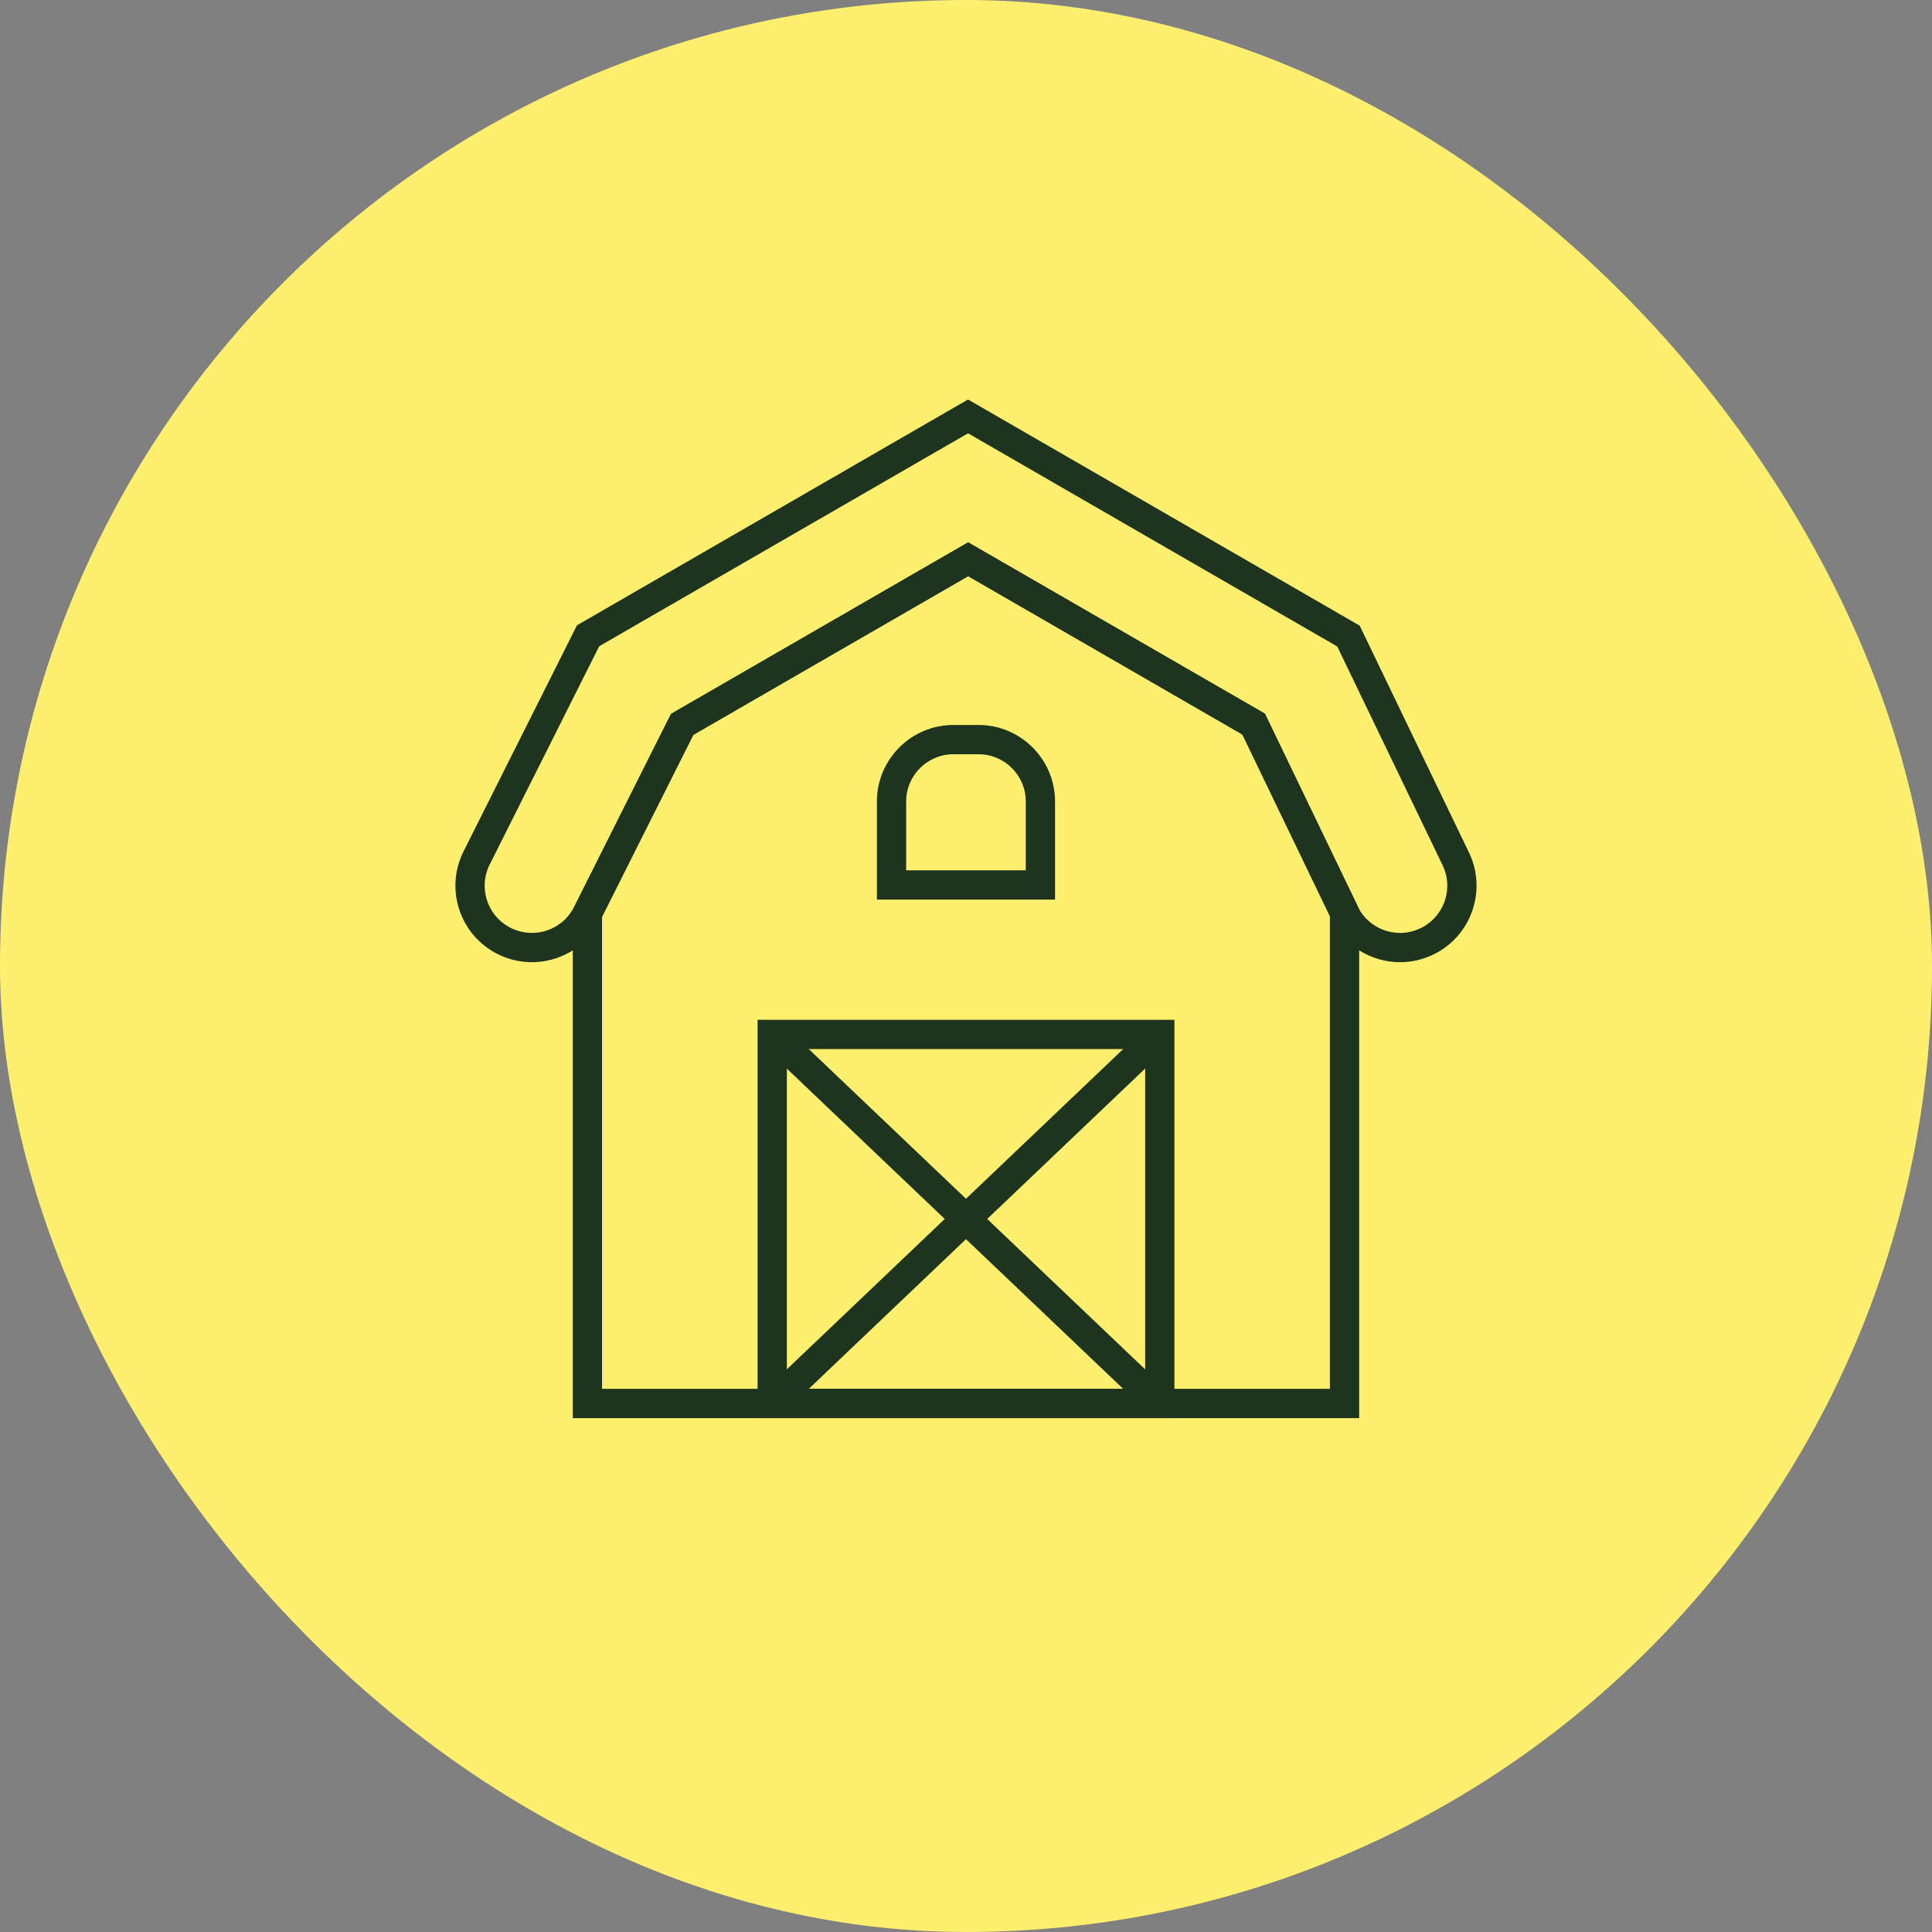
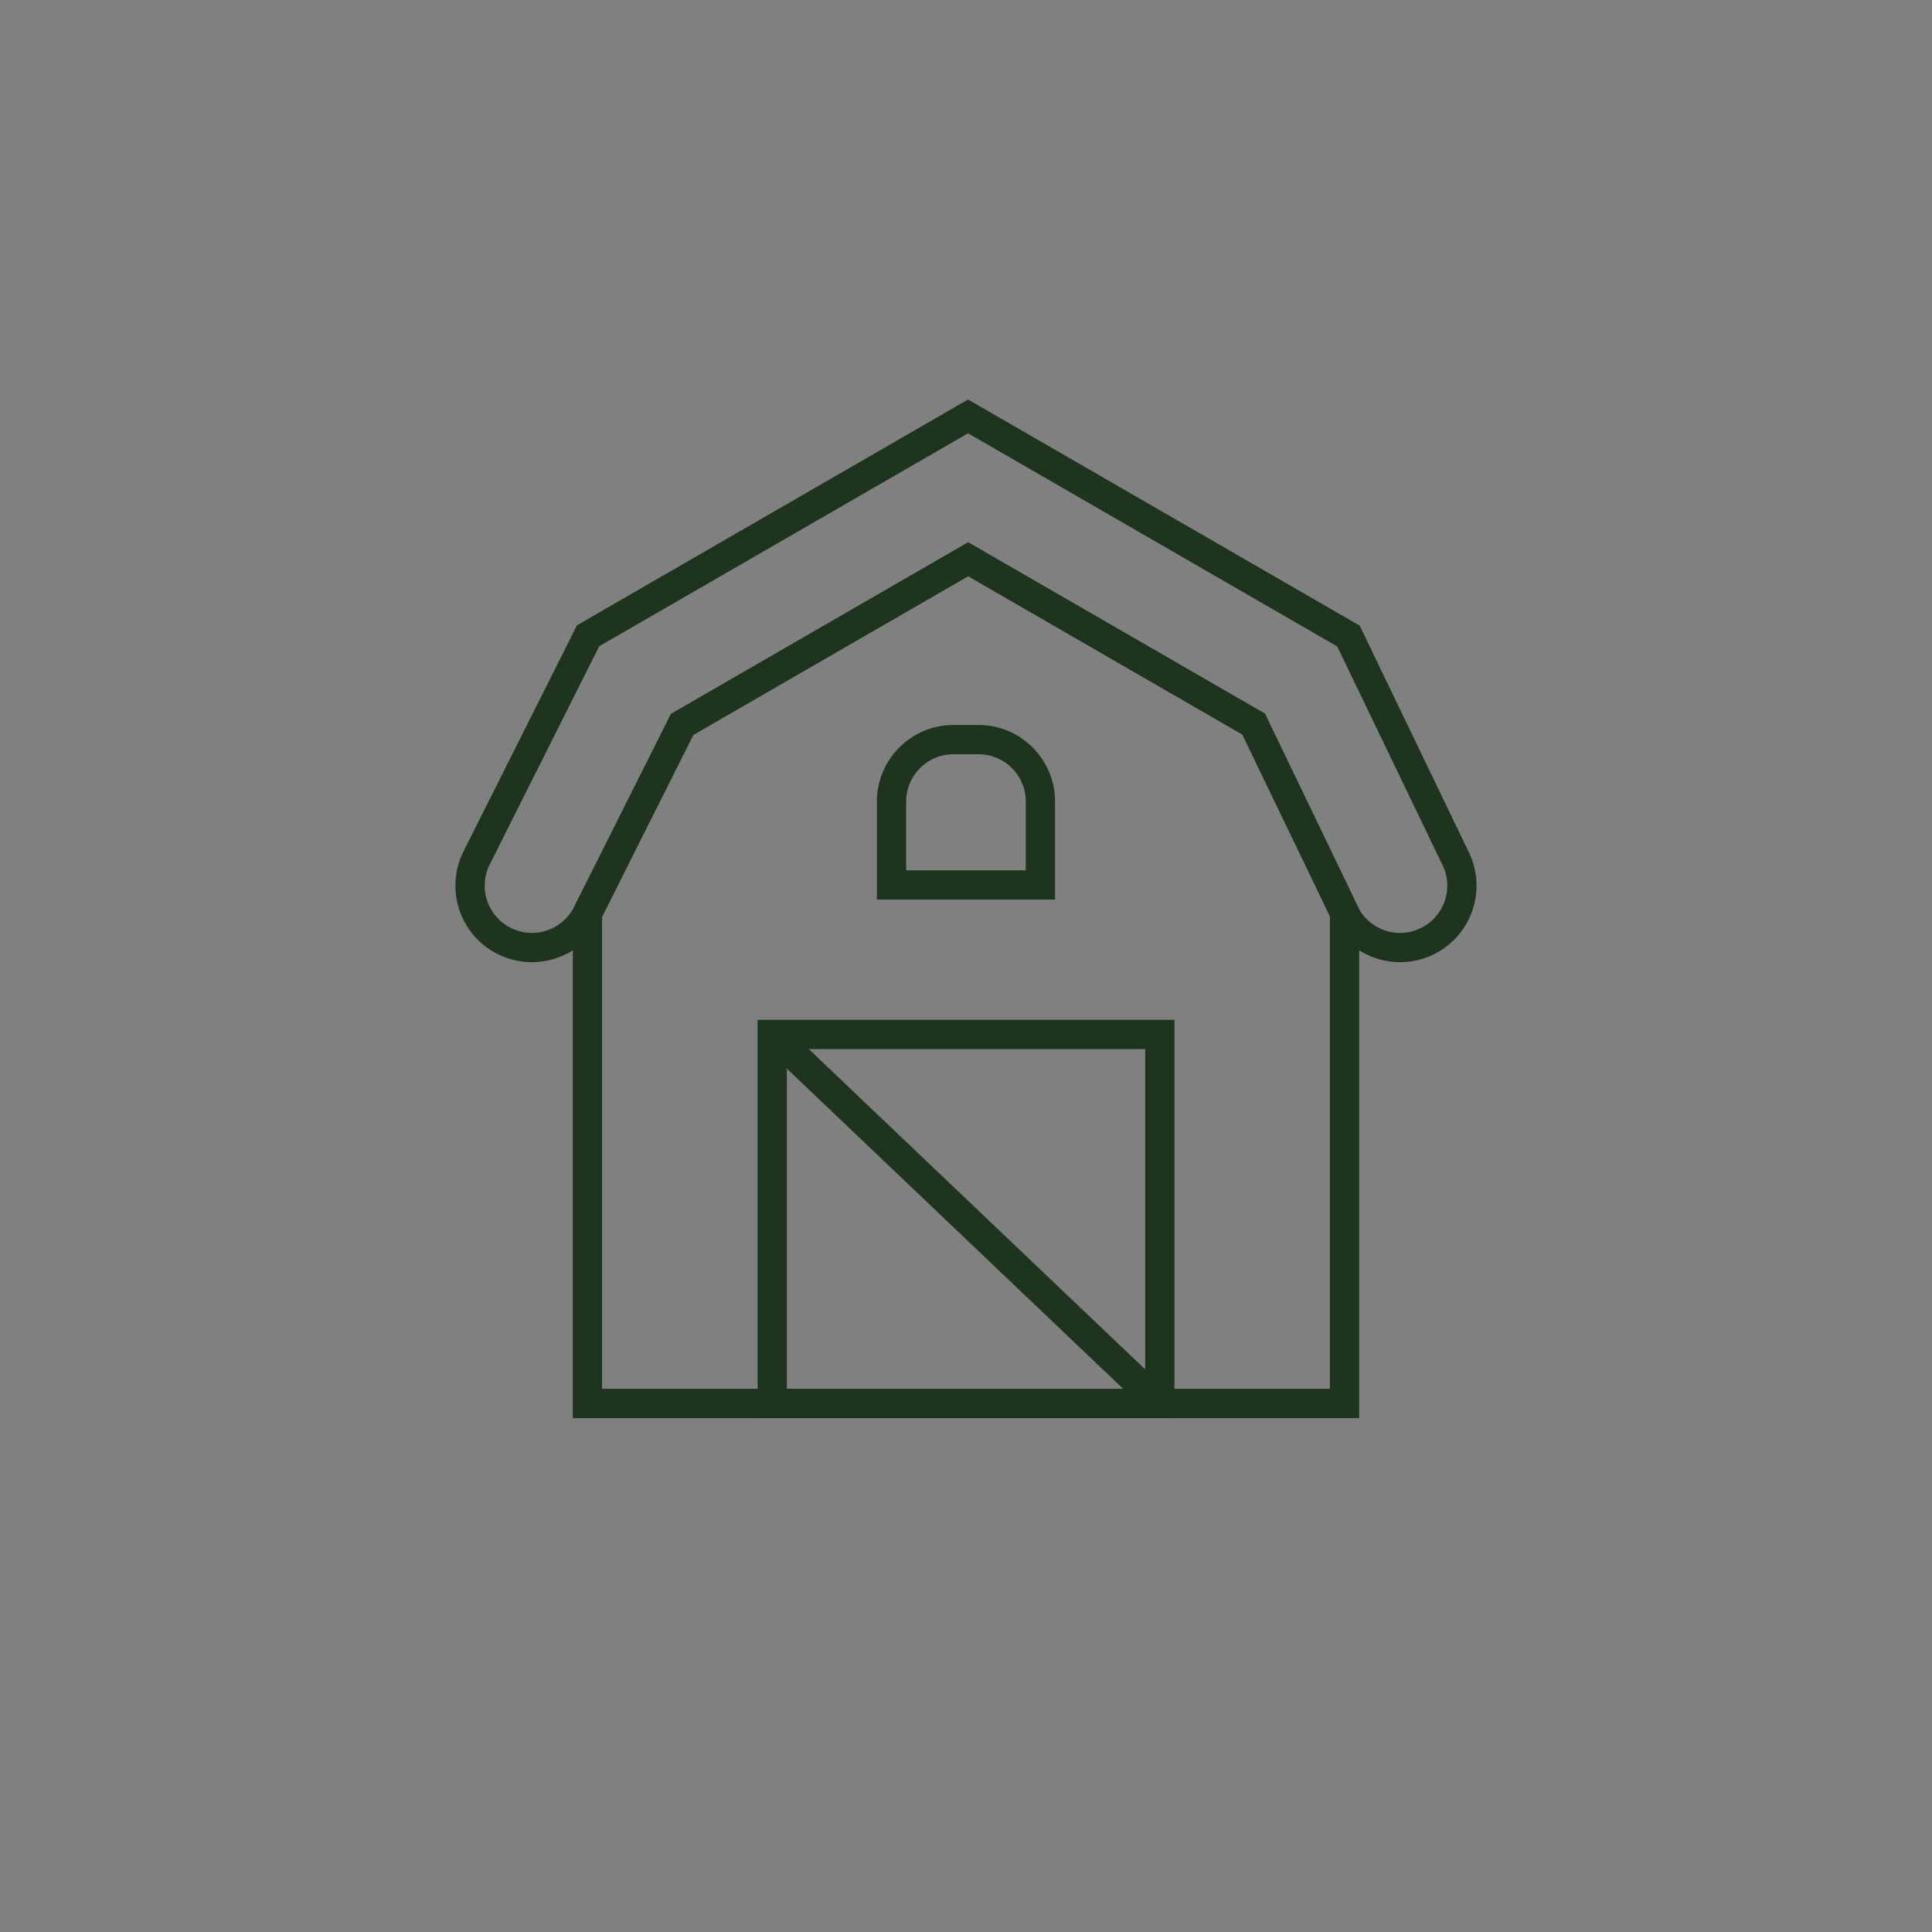
<svg xmlns="http://www.w3.org/2000/svg" width="66" height="66" viewBox="0 0 66 66" fill="none">
  <rect x="0" y="0" width="66" height="66" fill="#808080" stroke="none" />
-   <rect width="66" height="66" rx="33" fill="#FFEF6F" />
  <mask id="mask0_3271_5426" style="mask-type:luminance" maskUnits="userSpaceOnUse" x="15" y="13" width="36" height="36">
    <path d="M50.5 48.5V13.5H15.5V48.5H50.5Z" fill="white" stroke="white" />
  </mask>
  <g mask="url(#mask0_3271_5426)">
    <path d="M45.931 31.173L42.831 24.736L33.077 19.105L23.307 24.746L20.067 31.204V47.945H45.931V31.173Z" stroke="#1E341E" stroke-miterlimit="10" />
    <path d="M47.829 32.37C47.043 32.37 46.288 31.929 45.924 31.173L42.823 24.736L33.07 19.105L23.3 24.746L20.059 31.204C19.536 32.247 18.266 32.668 17.223 32.145C16.18 31.621 15.759 30.352 16.282 29.309L20.09 21.719L33.07 14.225L46.065 21.728L49.731 29.339C50.238 30.39 49.796 31.653 48.744 32.16C48.449 32.302 48.136 32.37 47.829 32.37Z" stroke="#1E341E" stroke-miterlimit="10" />
    <path d="M39.621 35.338H26.38V47.945H39.621V35.338Z" stroke="#1E341E" stroke-miterlimit="10" />
    <path d="M26.379 35.338L39.62 47.945" stroke="#1E341E" stroke-miterlimit="10" />
-     <path d="M39.62 35.338L26.379 47.945" stroke="#1E341E" stroke-miterlimit="10" />
    <path d="M35.542 30.231V27.379C35.542 26.217 34.591 25.266 33.429 25.266H32.569C31.406 25.266 30.456 26.217 30.456 27.379V30.231H35.542Z" stroke="#1E341E" stroke-miterlimit="10" />
  </g>
</svg>